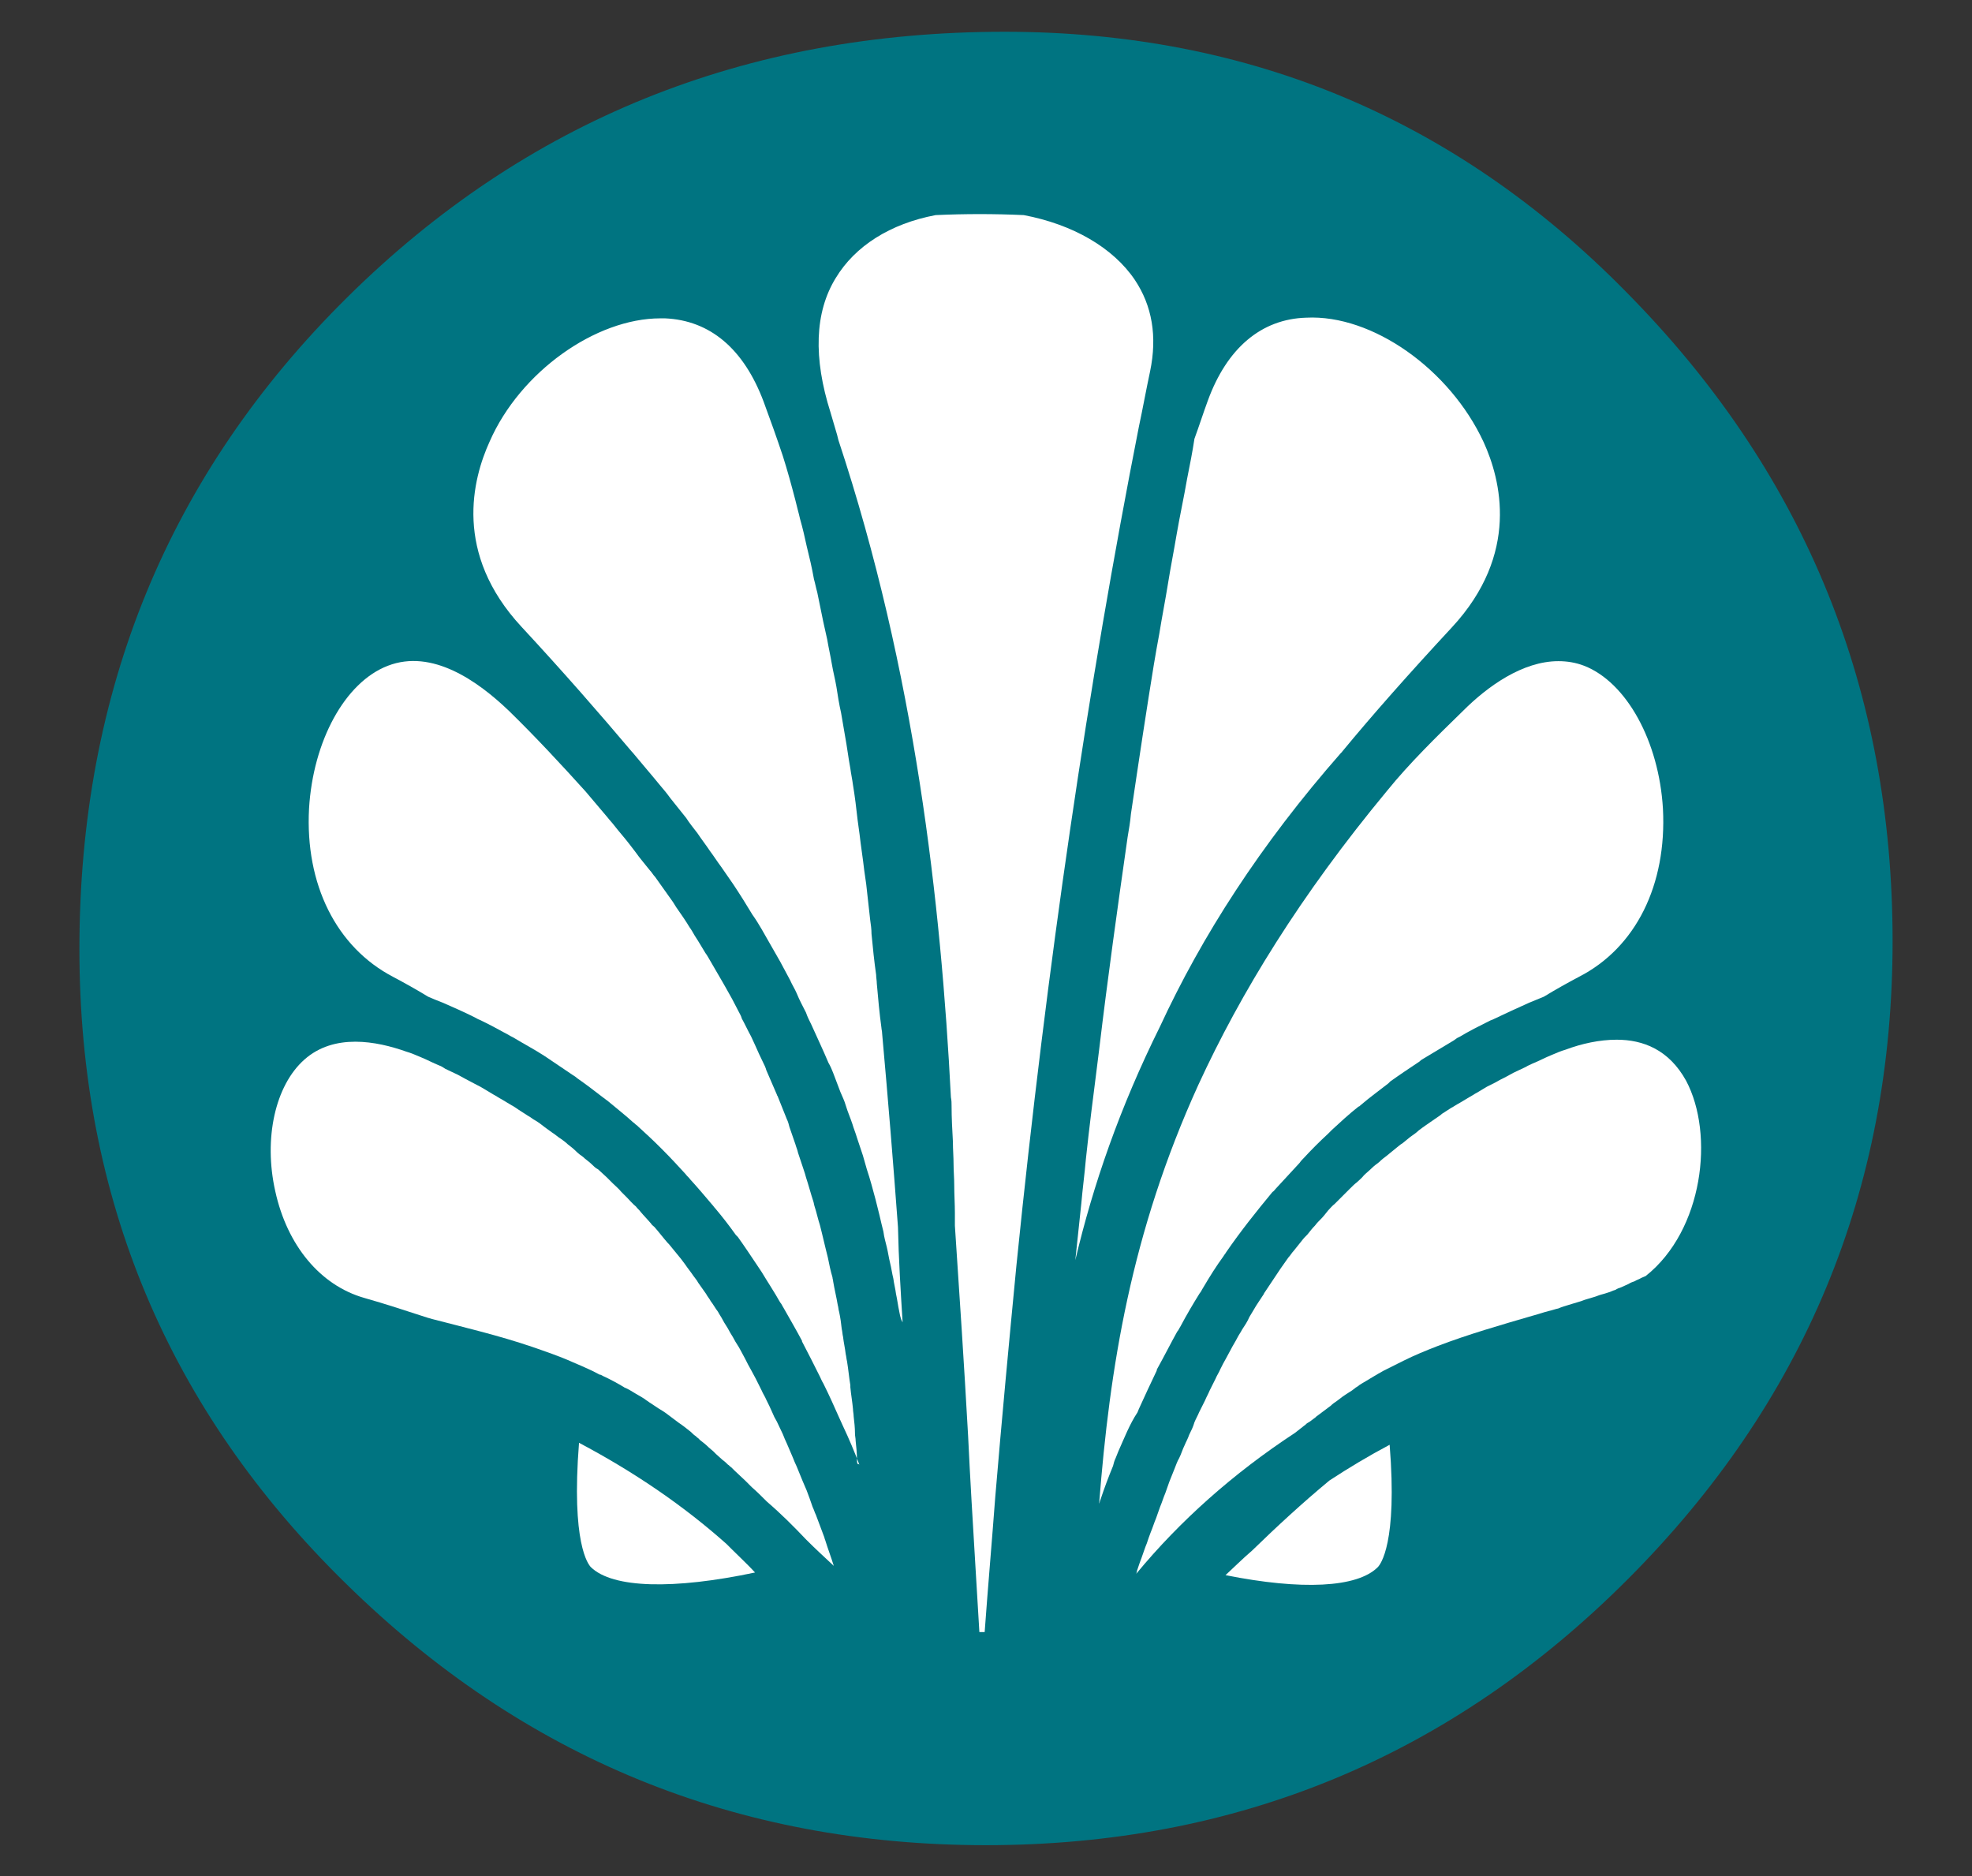
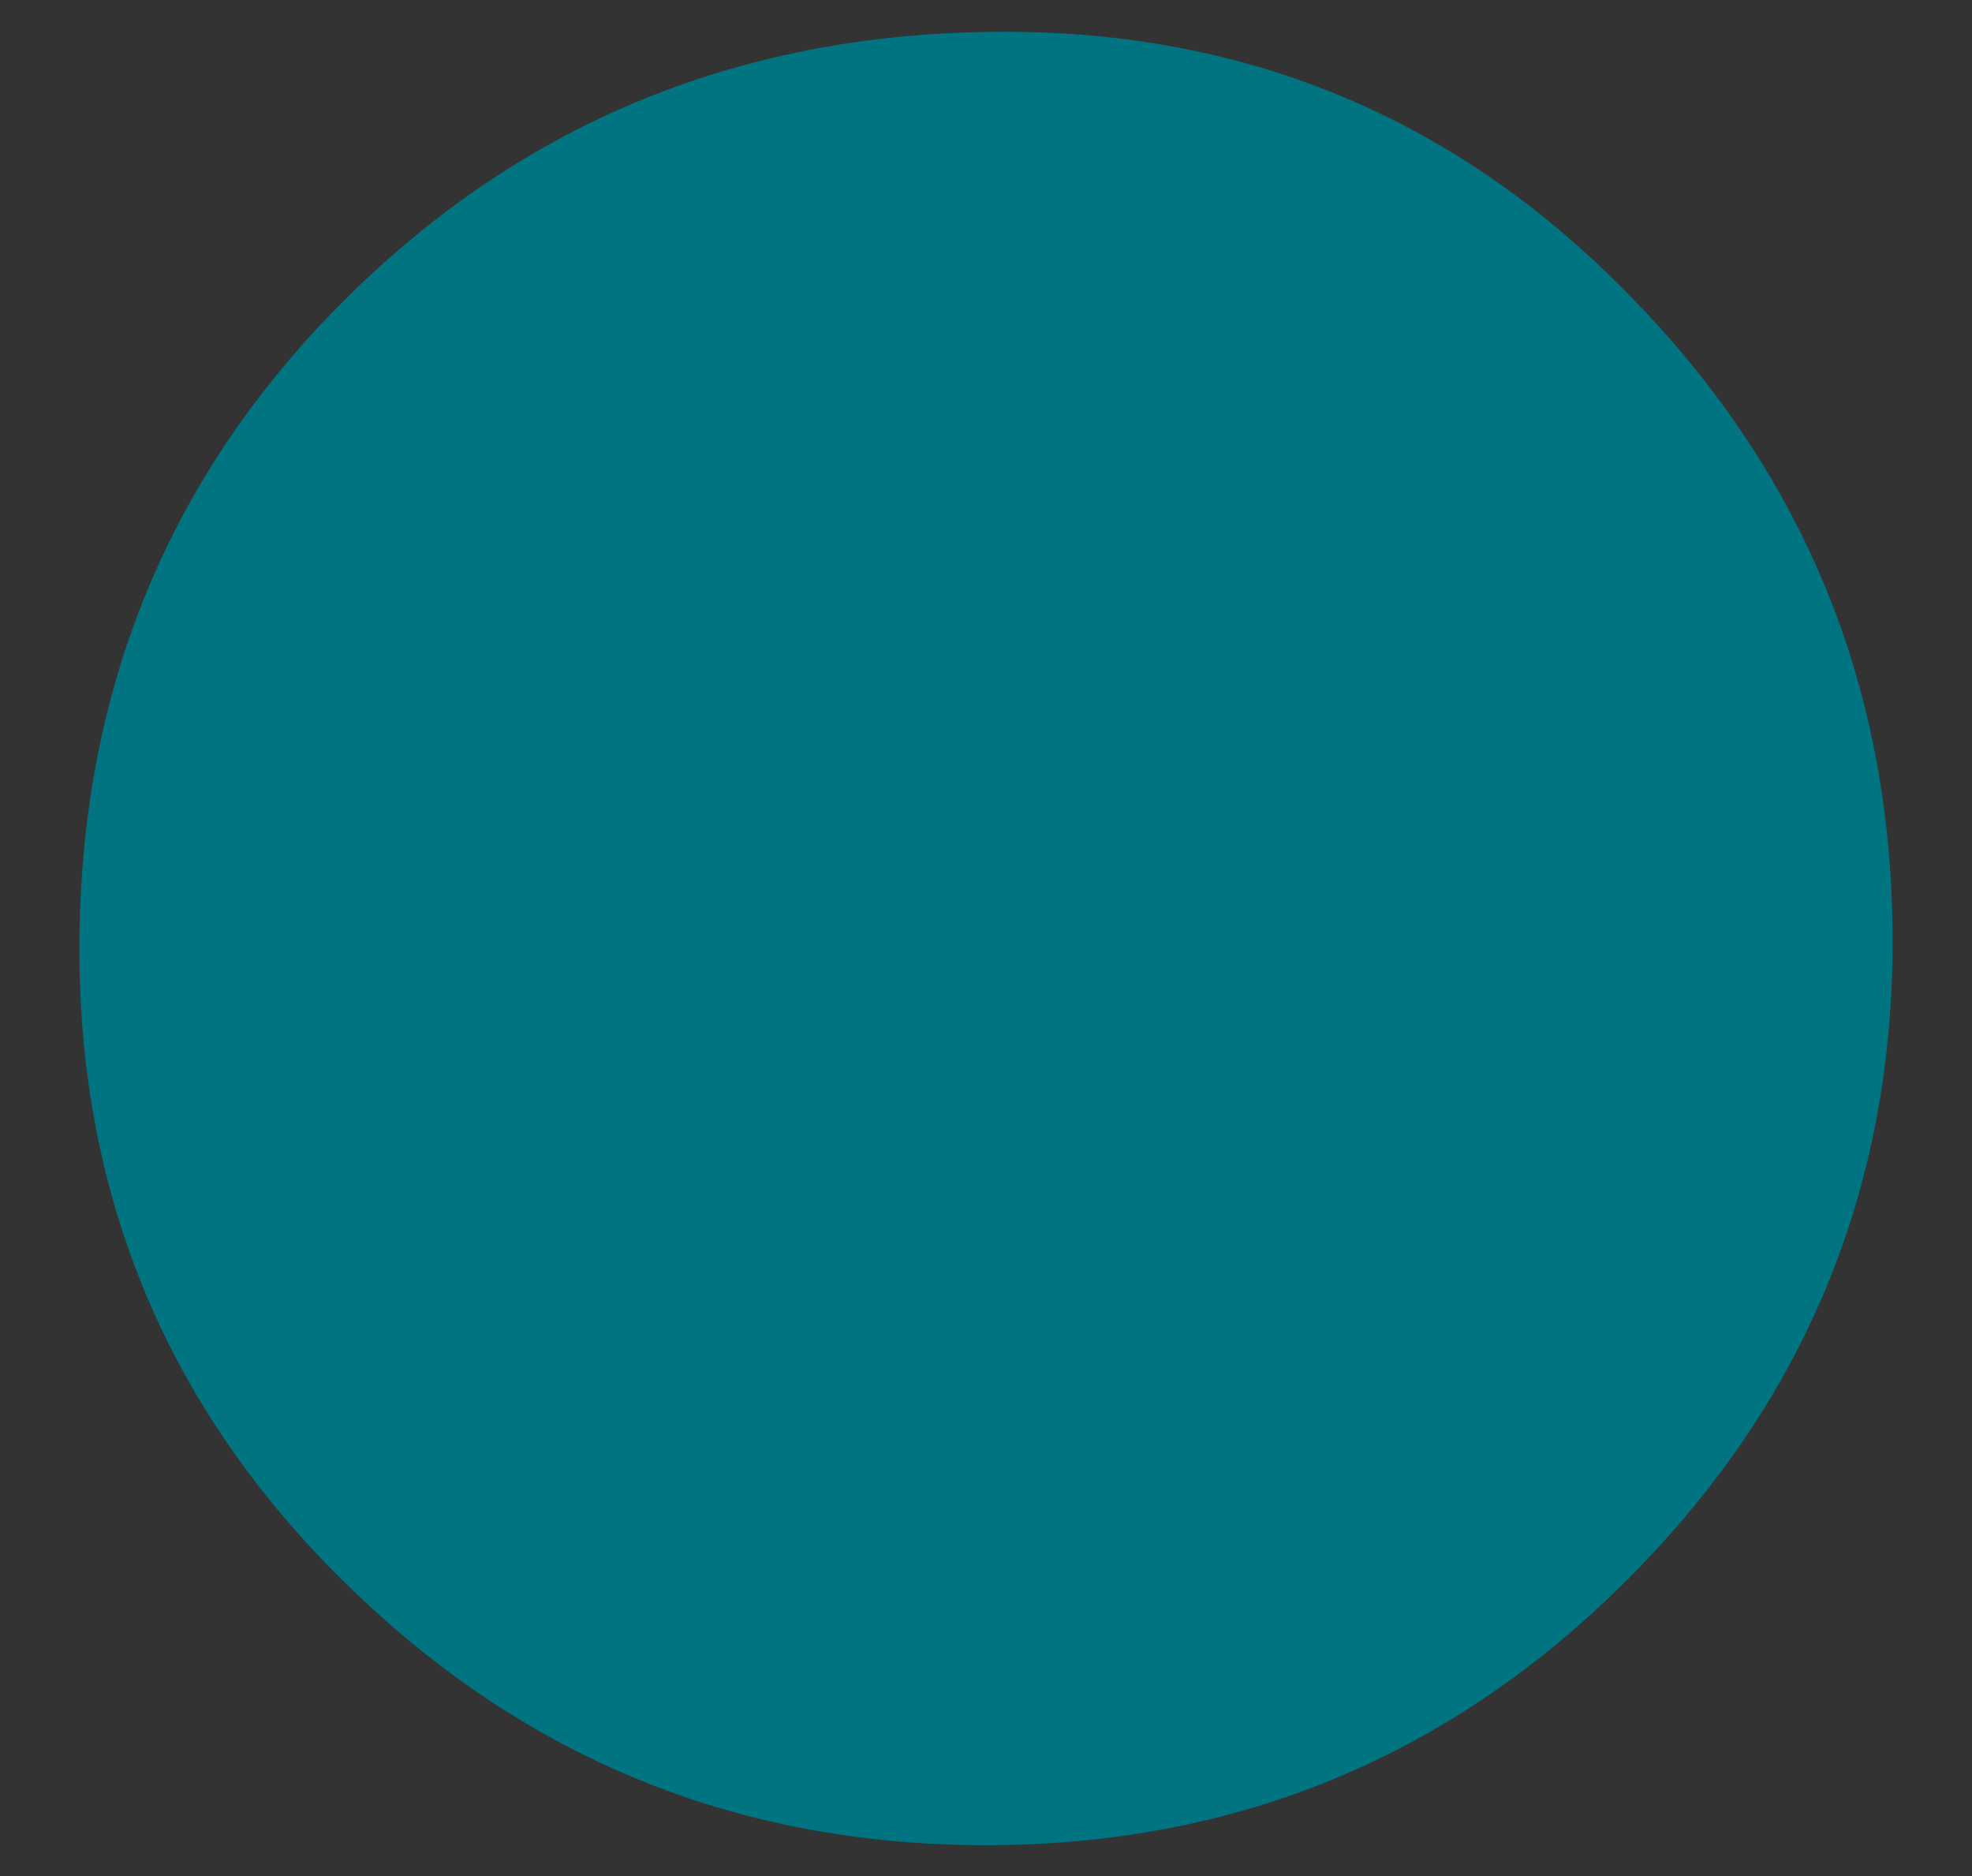
<svg xmlns="http://www.w3.org/2000/svg" version="1.1" id="Layer_1" x="0" y="0" viewBox="0 0 298 283.5" xml:space="preserve">
  <rect x="0" y="0" width="298" height="283.5" fill="#333333" stroke="none" />
  <style>.st1{fill:#fff}</style>
  <path d="M286 142.2c0 37.7-13.4 69.8-40.1 96.5-26.7 26.7-59 40.1-96.9 40.1-37.7 0-69.9-13.2-96.7-39.5C25.4 213 12 181 12 143.4c0-39 13.5-71.8 40.5-98.5 27-26.7 60.1-40.1 99.3-40.1 37.4 0 69.1 13.5 95.1 40.5C273 72.2 286 104.5 286 142.2z" fill="#007481" />
-   <path class="st1" d="M89.3 236.8c-.4-.4-3-3.6-1.8-18.8 8.5 4.5 15.9 9.6 22.3 15.3l.8.8c1.2 1.2 2.4 2.3 3.5 3.5-12.3 2.6-21.5 2.4-24.8-.8m32.7-4l-.2-.2c-1.9-2-3.8-3.9-5.9-5.7l-.1-.1c-.7-.7-1.4-1.4-2.2-2.1l-.5-.5-.2-.2-.3-.3c-.5-.5-1.1-1-1.6-1.5l-.5-.5c-.2-.1-.3-.3-.5-.4-.2-.2-.5-.5-.8-.7-.3-.3-.7-.6-1-.9l-.4-.4c-.2-.2-.5-.4-.7-.6-.4-.4-.9-.8-1.3-1.1l-.3-.3c-.2-.1-.3-.3-.5-.4-.3-.2-.5-.5-.8-.7-.5-.4-1-.8-1.6-1.2-.1-.1-.3-.2-.4-.3-.1-.1-.3-.2-.4-.3-.3-.2-.5-.4-.8-.6-.5-.4-1-.7-1.5-1l-.9-.6c-.1-.1-.2-.1-.3-.2-.2-.1-.4-.3-.6-.4-.5-.4-1.1-.7-1.6-1-.3-.2-.7-.4-1-.6l-.6-.3c-.1 0-.2-.1-.2-.1-1-.6-2.1-1.2-3.2-1.7-.2-.1-.3-.2-.5-.2-.9-.5-1.8-.9-2.7-1.3-.5-.2-.9-.4-1.4-.6-2-.9-4.1-1.6-6.1-2.3-5-1.7-10.1-2.9-15.1-4.2l-.7-.2c-3.1-1-6.4-2.1-9.6-3-6.6-1.9-11.6-7.9-13.4-16.1-1.8-8 0-16 4.4-19.9 4.5-4 10.9-2.8 15.4-1.2.7.2 1.4.5 2.1.8 1 .4 1.9.9 2.9 1.3.3.1.6.3.9.5.6.3 1.3.6 1.9.9.4.2.7.4 1.1.6.6.3 1.1.6 1.7.9.4.2.8.4 1.1.6l1.5.9c.4.2.8.5 1.2.7l1.5.9c.4.2.8.5 1.1.7.5.3.9.6 1.4.9.4.2.7.5 1.1.7.5.3.9.6 1.4 1 .4.3.7.5 1.1.8.5.3.9.7 1.4 1 .4.3.7.5 1 .8.4.3.9.7 1.3 1.1.3.3.7.6 1 .8.4.4.9.7 1.3 1.1.3.3.6.6 1 .8.4.4.9.8 1.3 1.2l.9.9c.4.4.9.8 1.3 1.3l.8.8c.5.5.9 1 1.4 1.4.2.3.5.5.7.8.5.6 1.1 1.2 1.6 1.8.1.2.3.3.5.5.7.8 1.3 1.6 2 2.4l.2.2c.6.7 1.2 1.5 1.8 2.2.2.3.4.5.6.8.4.6.9 1.2 1.3 1.8.2.3.5.6.7 1 .4.6.8 1.1 1.2 1.7.2.4.5.7.7 1.1.4.5.7 1.1 1.1 1.6.2.4.5.8.7 1.2.3.6.7 1.1 1 1.7.2.4.5.8.7 1.2.3.6.7 1.1 1 1.7.2.4.5.9.7 1.3.3.6.6 1.2.9 1.7.2.4.5.9.7 1.3l.9 1.8c.2.5.5.9.7 1.4.3.6.6 1.2.9 1.9.2.5.4.9.7 1.4.3.6.6 1.3.9 1.9.2.5.4 1 .6 1.4l.9 2.1c.2.5.4 1 .6 1.4.3.7.6 1.5.9 2.2.2.5.4.9.6 1.4.3.8.6 1.6.9 2.5.2.4.3.8.5 1.2.4 1.1.8 2.1 1.2 3.2.1.2.1.4.2.6.4 1.3.9 2.6 1.3 3.9-1.5-1.4-2.8-2.6-4-3.8" />
-   <path class="st1" d="M129.9 221.4c-.1 0-.1 0 0 0-.8-2.1-1.6-4-2.5-5.9-.2-.4-.3-.7-.5-1.1-.8-1.8-1.6-3.6-2.5-5.4-.2-.3-.3-.6-.5-1-.9-1.8-1.8-3.6-2.7-5.3v-.1c-.9-1.7-1.9-3.4-2.8-5-.2-.3-.3-.6-.5-.8-.9-1.6-1.9-3.1-2.8-4.6l-.6-.9c-1-1.5-2-3-3-4.4l-.3-.3c-1-1.4-2-2.7-3.1-4-.2-.2-.3-.4-.5-.6-1.1-1.3-2.2-2.6-3.3-3.8-.2-.3-.5-.5-.7-.8-1.1-1.2-2.3-2.5-3.4-3.6l-.5-.5c-1.1-1.1-2.3-2.2-3.5-3.3-.2-.1-.3-.3-.5-.4-1.2-1.1-2.5-2.1-3.8-3.2-.3-.2-.5-.4-.8-.6-1.3-1-2.6-2-3.9-2.9-.2-.2-.4-.3-.7-.5-1.3-.9-2.7-1.8-4-2.7-.1-.1-.2-.1-.3-.2-1.4-.9-2.9-1.7-4.4-2.6-.3-.2-.6-.3-.9-.5-1.5-.8-2.9-1.6-4.4-2.3-.3-.1-.6-.3-.8-.4-1.6-.8-3.2-1.5-4.8-2.2-.8-.3-1.5-.6-2.2-.9-1.8-1.1-3.6-2.1-5.3-3-8.6-4.5-13.3-14-12.7-25.4.6-10.2 5.4-19.1 11.9-21.6 6.7-2.6 13.6 2.3 18.3 6.8 4 3.9 7.9 8.1 11.6 12.2l3.3 3.9c.3.4.7.8 1 1.2.7.9 1.5 1.8 2.2 2.7.3.4.7.9 1 1.3.7 1 1.5 1.9 2.2 2.8.3.3.5.7.8 1 .9 1.3 1.8 2.5 2.7 3.8.2.3.3.5.5.8.7 1 1.4 2 2 3 .3.4.5.8.8 1.3.6.9 1.1 1.8 1.6 2.6.3.4.5.8.8 1.3.6 1 1.2 2.1 1.8 3.1.1.2.3.5.4.7.7 1.2 1.4 2.5 2 3.7.2.4.4.7.5 1.1.5.9.9 1.8 1.4 2.7.2.4.4.9.6 1.3.4.9.8 1.8 1.2 2.6.2.4.4.8.5 1.2.5 1.2 1.1 2.5 1.6 3.7 0 .1.1.2.1.2.5 1.2.9 2.3 1.4 3.5.2.4.3.8.4 1.2.3.9.6 1.7.9 2.6.1.4.3.8.4 1.3l.9 2.7c.1.3.2.6.3 1 .4 1.2.7 2.4 1.1 3.6.1.3.1.5.2.8.3.9.5 1.9.8 2.8l.3 1.2c.2.8.4 1.7.6 2.5l.3 1.2c.2 1 .4 2 .7 3 0 .2.1.4.1.6.2 1.2.5 2.4.7 3.6.1.3.1.7.2 1 .2.9.3 1.7.4 2.6.1.4.1.8.2 1.2.1.9.3 1.7.4 2.6.1.4.1.7.2 1.1.2 1.2.3 2.4.5 3.6v.3c.1 1.1.3 2.2.4 3.3 0 .4.1.7.1 1.1.1.9.2 1.7.2 2.6 0 .4.1.7.1 1.1.1.9.2 1.9.2 2.8 0 .2 0 .5.1.7.2 0 .3.1.3.2" />
-   <path class="st1" d="M135.9 198.2c-.2-.9-.3-1.8-.5-2.7-.1-.8-.3-1.5-.4-2.3-.2-.8-.3-1.6-.5-2.4-.2-.8-.3-1.6-.5-2.4-.2-.8-.4-1.5-.5-2.3-.2-.8-.4-1.6-.6-2.5l-.6-2.4c-.4-1.5-.8-3-1.3-4.5l-.6-2.1-.9-2.7c-.2-.7-.5-1.4-.7-2.1-.3-.9-.7-1.8-1-2.8-.2-.7-.5-1.3-.8-2-.4-1-.7-1.9-1.1-2.9-.2-.5-.4-1-.7-1.5-.8-1.9-1.7-3.8-2.6-5.8-.3-.6-.6-1.2-.8-1.8-.5-1-1-1.9-1.4-2.9-.3-.7-.7-1.3-1-2-.5-.9-1-1.9-1.5-2.8l-1.2-2.1c-.5-.9-1.1-1.9-1.6-2.8-.4-.7-.9-1.5-1.4-2.2-.9-1.5-1.9-3.1-2.9-4.6-.6-.9-1.2-1.7-1.8-2.6-.6-.8-1.1-1.6-1.7-2.4-.6-.9-1.3-1.8-1.9-2.7-.6-.8-1.2-1.5-1.7-2.3l-2.4-3c-.5-.7-1-1.3-1.6-2-1.3-1.6-2.7-3.2-4.1-4.9l-.1-.1c-4.9-5.8-10.3-12-16.7-18.9-10.3-11.1-7.4-22.3-4.8-28 4.6-10.5 16-18.6 25.8-18.6h.7c6.8.3 11.9 4.6 14.9 12.6 1 2.7 2 5.5 2.9 8.2.7 2.2 1.3 4.4 1.9 6.7.2.9.5 1.9.7 2.8.4 1.4.7 2.7 1 4.1.4 1.6.8 3.3 1.1 5 .2.7.3 1.3.5 2 .3 1.5.6 2.9.9 4.4l.6 2.7c.2 1.2.5 2.5.7 3.7.2 1.2.5 2.3.7 3.5.2 1.3.4 2.6.7 3.9.2 1.2.4 2.3.6 3.5.3 1.6.5 3.3.8 4.9.1.8.3 1.7.4 2.5.3 1.8.5 3.5.7 5.3.1.7.2 1.5.3 2.2.2 1.8.5 3.6.7 5.4l.3 2.1.6 5.4c.1.7.2 1.4.2 2.1.2 2.1.4 4.1.7 6.2 0 .4.1.9.1 1.3.2 2.3.4 4.5.7 6.7 0 .2.1.5.1.8.9 10 1.7 19.8 2.4 29.3.1 4.8.4 9.6.7 14.4-.3-.5-.4-1.1-.5-1.6m14.5 28c-.5 6.7-1.1 13.5-1.6 20.4h-.8l-.6-10c-.4-6.7-.8-13.2-1.1-19.6-.6-10.8-1.3-21.3-2-31.8v-1.9c0-1.4-.1-2.8-.1-4.3 0-1-.1-2.1-.1-3.1 0-1.1-.1-2.2-.1-3.4-.1-1.8-.2-3.6-.2-5.4 0-.4 0-.8-.1-1.3-1.5-29.3-5.4-64.3-17-99.3l-.2-.8c-.3-1.1-.7-2.3-1-3.4-2.6-8.2-2.4-15.1.8-20.3 2.9-4.8 8.2-8.2 15.1-9.5 4.5-.2 8.8-.2 13.3 0 7.4 1.4 13.5 4.9 16.8 9.8 2.6 3.9 3.4 8.5 2.3 13.8-.6 2.8-1.1 5.6-1.7 8.4-7.6 38.6-13.9 81.2-18.5 126.7-1.1 11.4-2.2 23.1-3.2 35m13-44.3c.2-2.3.5-4.5.7-6.8.5-4.7 1.1-9.4 1.7-14.1l.3-2.4c1.3-10.9 2.8-21.6 4.3-32.1.2-1.2.4-2.3.5-3.5.6-4 1.2-8.1 1.8-12 .3-1.9.6-3.8.9-5.8.5-3.2 1-6.3 1.6-9.5.4-2.5.9-5 1.3-7.5s.9-5 1.3-7.4c.5-2.9 1.1-5.6 1.6-8.5.4-2 .8-4 1.1-6 .7-1.9 1.3-3.8 2-5.7 2.9-8 8.1-12.4 14.9-12.6 10-.5 21.7 7.8 26.8 18.8 2.6 5.7 5.5 16.9-4.8 28-6.4 6.9-11.9 13.1-16.6 18.8 0 0 0 .1-.1.1-12.3 14-21.1 27.8-27.4 41.4-6.1 12.3-10.1 23.9-12.8 35.3.3-2.8.6-5.6.9-8.5m5.6 37.4c-.1.3-.3.7-.4 1-.2.4-.3.8-.4 1.2-.7 1.7-1.3 3.3-1.9 5.1-.1.2-.1.4-.2.6 1.6-20.5 4.8-40.9 15-63.3 6.4-13.9 15.4-28.6 28.5-44.4 3.4-4.2 7.5-8.2 11.5-12.1 3.7-3.7 9-7.5 14.4-7.5 1.3 0 2.6.2 3.9.7 6.4 2.5 11.3 11.4 11.9 21.6.6 11.5-4.1 21-12.7 25.4-1.7.9-3.5 1.9-5.3 3-.7.3-1.5.6-2.2.9-1.8.8-3.5 1.6-5.2 2.4-.2.1-.4.2-.7.3-1.6.8-3.2 1.6-4.7 2.5-.3.1-.5.3-.8.5l-4.5 2.7c-.2.1-.5.3-.7.5-1.5 1-3 2-4.4 3l-.3.3c-1.4 1.1-2.8 2.1-4.2 3.3-.1.1-.2.2-.3.2-1.4 1.1-2.7 2.3-4 3.5l-.6.6c-1.3 1.2-2.5 2.4-3.7 3.7-.2.2-.4.4-.6.7l-3.6 3.9c-.2.2-.3.4-.5.5-2.4 2.9-4.8 5.9-7 9.1-.1.2-.3.4-.4.6-1.1 1.5-2.1 3.1-3.1 4.8-.2.3-.3.6-.5.8-1 1.6-2 3.3-2.9 5-.2.3-.3.6-.5.8-1 1.8-1.9 3.6-2.9 5.4-.1.2-.2.3-.2.5-.9 1.9-1.8 3.8-2.7 5.8-.1.2-.1.3-.2.5-1.2 1.8-2 3.9-2.9 5.9m39.2 17.5c-3.1 3.1-11.5 3.5-23 1.2 1.3-1.2 2.6-2.5 4-3.7 3.7-3.6 7.6-7.2 11.7-10.6 2.9-1.9 5.9-3.7 9.1-5.4 1.2 14.9-1.4 18.1-1.8 18.5" />
-   <path class="st1" d="M248.7 192.8c-.2.1-.5.2-.7.3-.3.2-.7.3-1 .5-.3.1-.6.2-.9.4-.4.2-.7.3-1.1.5-.3.1-.6.2-.9.4-.4.1-.7.3-1.1.4-.3.1-.6.2-1 .3-.4.1-.8.3-1.2.4-.3.1-.7.2-1 .3-.4.1-.8.3-1.2.4-.3.1-.7.2-1 .3-.4.1-.9.3-1.3.4-.3.1-.6.2-.8.3-.5.1-1 .3-1.5.4-.8.2-1.6.5-2.4.7-4.8 1.4-9.7 2.8-14.4 4.6-1.8.7-3.5 1.4-5.1 2.2l-3 1.5c-1.1.6-2.2 1.3-3.4 2-.1.1-.2.1-.3.2-.2.2-.5.3-.7.5-.1.1-.3.2-.4.3-.6.4-1.3.8-1.9 1.3-.1.1-.3.2-.4.3-.3.2-.6.4-.9.7-.1.1-.3.2-.4.3-.5.4-1.1.8-1.6 1.2-.2.1-.3.3-.5.4-.3.2-.6.5-1 .7-.2.1-.3.3-.5.4-.5.4-.9.7-1.4 1.1-9.3 6.1-17.4 13.3-24 21.3.1-.2.1-.5.2-.7.2-.6.4-1.2.6-1.7.3-.8.5-1.5.8-2.2.2-.6.4-1.2.6-1.7.3-.7.5-1.4.8-2.1.2-.6.4-1.1.6-1.7.3-.7.5-1.4.8-2.1.2-.6.4-1.1.6-1.7.3-.7.5-1.3.8-2 .2-.5.4-1.1.7-1.6.3-.6.5-1.3.8-1.9.2-.5.5-1 .7-1.6.3-.6.6-1.2.8-1.9.2-.5.5-1 .7-1.5l.9-1.8c.2-.5.5-1 .7-1.5l.9-1.8c.2-.5.5-.9.7-1.4.3-.6.6-1.2.9-1.7.2-.4.5-.9.7-1.3.3-.6.7-1.2 1-1.8.2-.4.5-.8.7-1.2.4-.6.8-1.2 1.1-1.9.2-.3.4-.7.6-1 .5-.9 1.1-1.7 1.6-2.5 0-.1.1-.2.1-.2l1.8-2.7.6-.9c.4-.6.8-1.1 1.2-1.7.3-.3.5-.7.8-1l1.2-1.5c.3-.4.6-.7.9-1 .4-.5.7-.9 1.1-1.3.3-.4.6-.7.9-1 .4-.4.7-.8 1.1-1.3.3-.3.6-.7 1-1l1.2-1.2 1-1c.4-.4.8-.8 1.2-1.1.3-.3.7-.6 1-1 .4-.4.8-.7 1.2-1.1.3-.3.7-.6 1.1-.9.4-.4.8-.7 1.2-1 .4-.3.7-.6 1.1-.9.4-.3.8-.7 1.3-1 .4-.3.7-.6 1.1-.9.4-.3.9-.6 1.3-1 .4-.3.8-.6 1.1-.8.4-.3.9-.6 1.3-.9.4-.3.8-.5 1.1-.8.5-.3.9-.6 1.4-.9.4-.2.8-.5 1.2-.7l1.5-.9c.4-.2.8-.5 1.2-.7l1.5-.9 1.2-.6c.5-.3 1.1-.6 1.7-.9.4-.2.7-.4 1.1-.6.6-.3 1.3-.6 1.9-.9.3-.2.6-.3 1-.5 1-.4 1.9-.9 2.9-1.3.7-.3 1.4-.6 2.1-.8 2.4-.9 5.1-1.5 7.7-1.5 4 0 7.9 1.5 10.5 6.2 4.3 8.1 2.6 22.6-6.1 29.5" />
</svg>